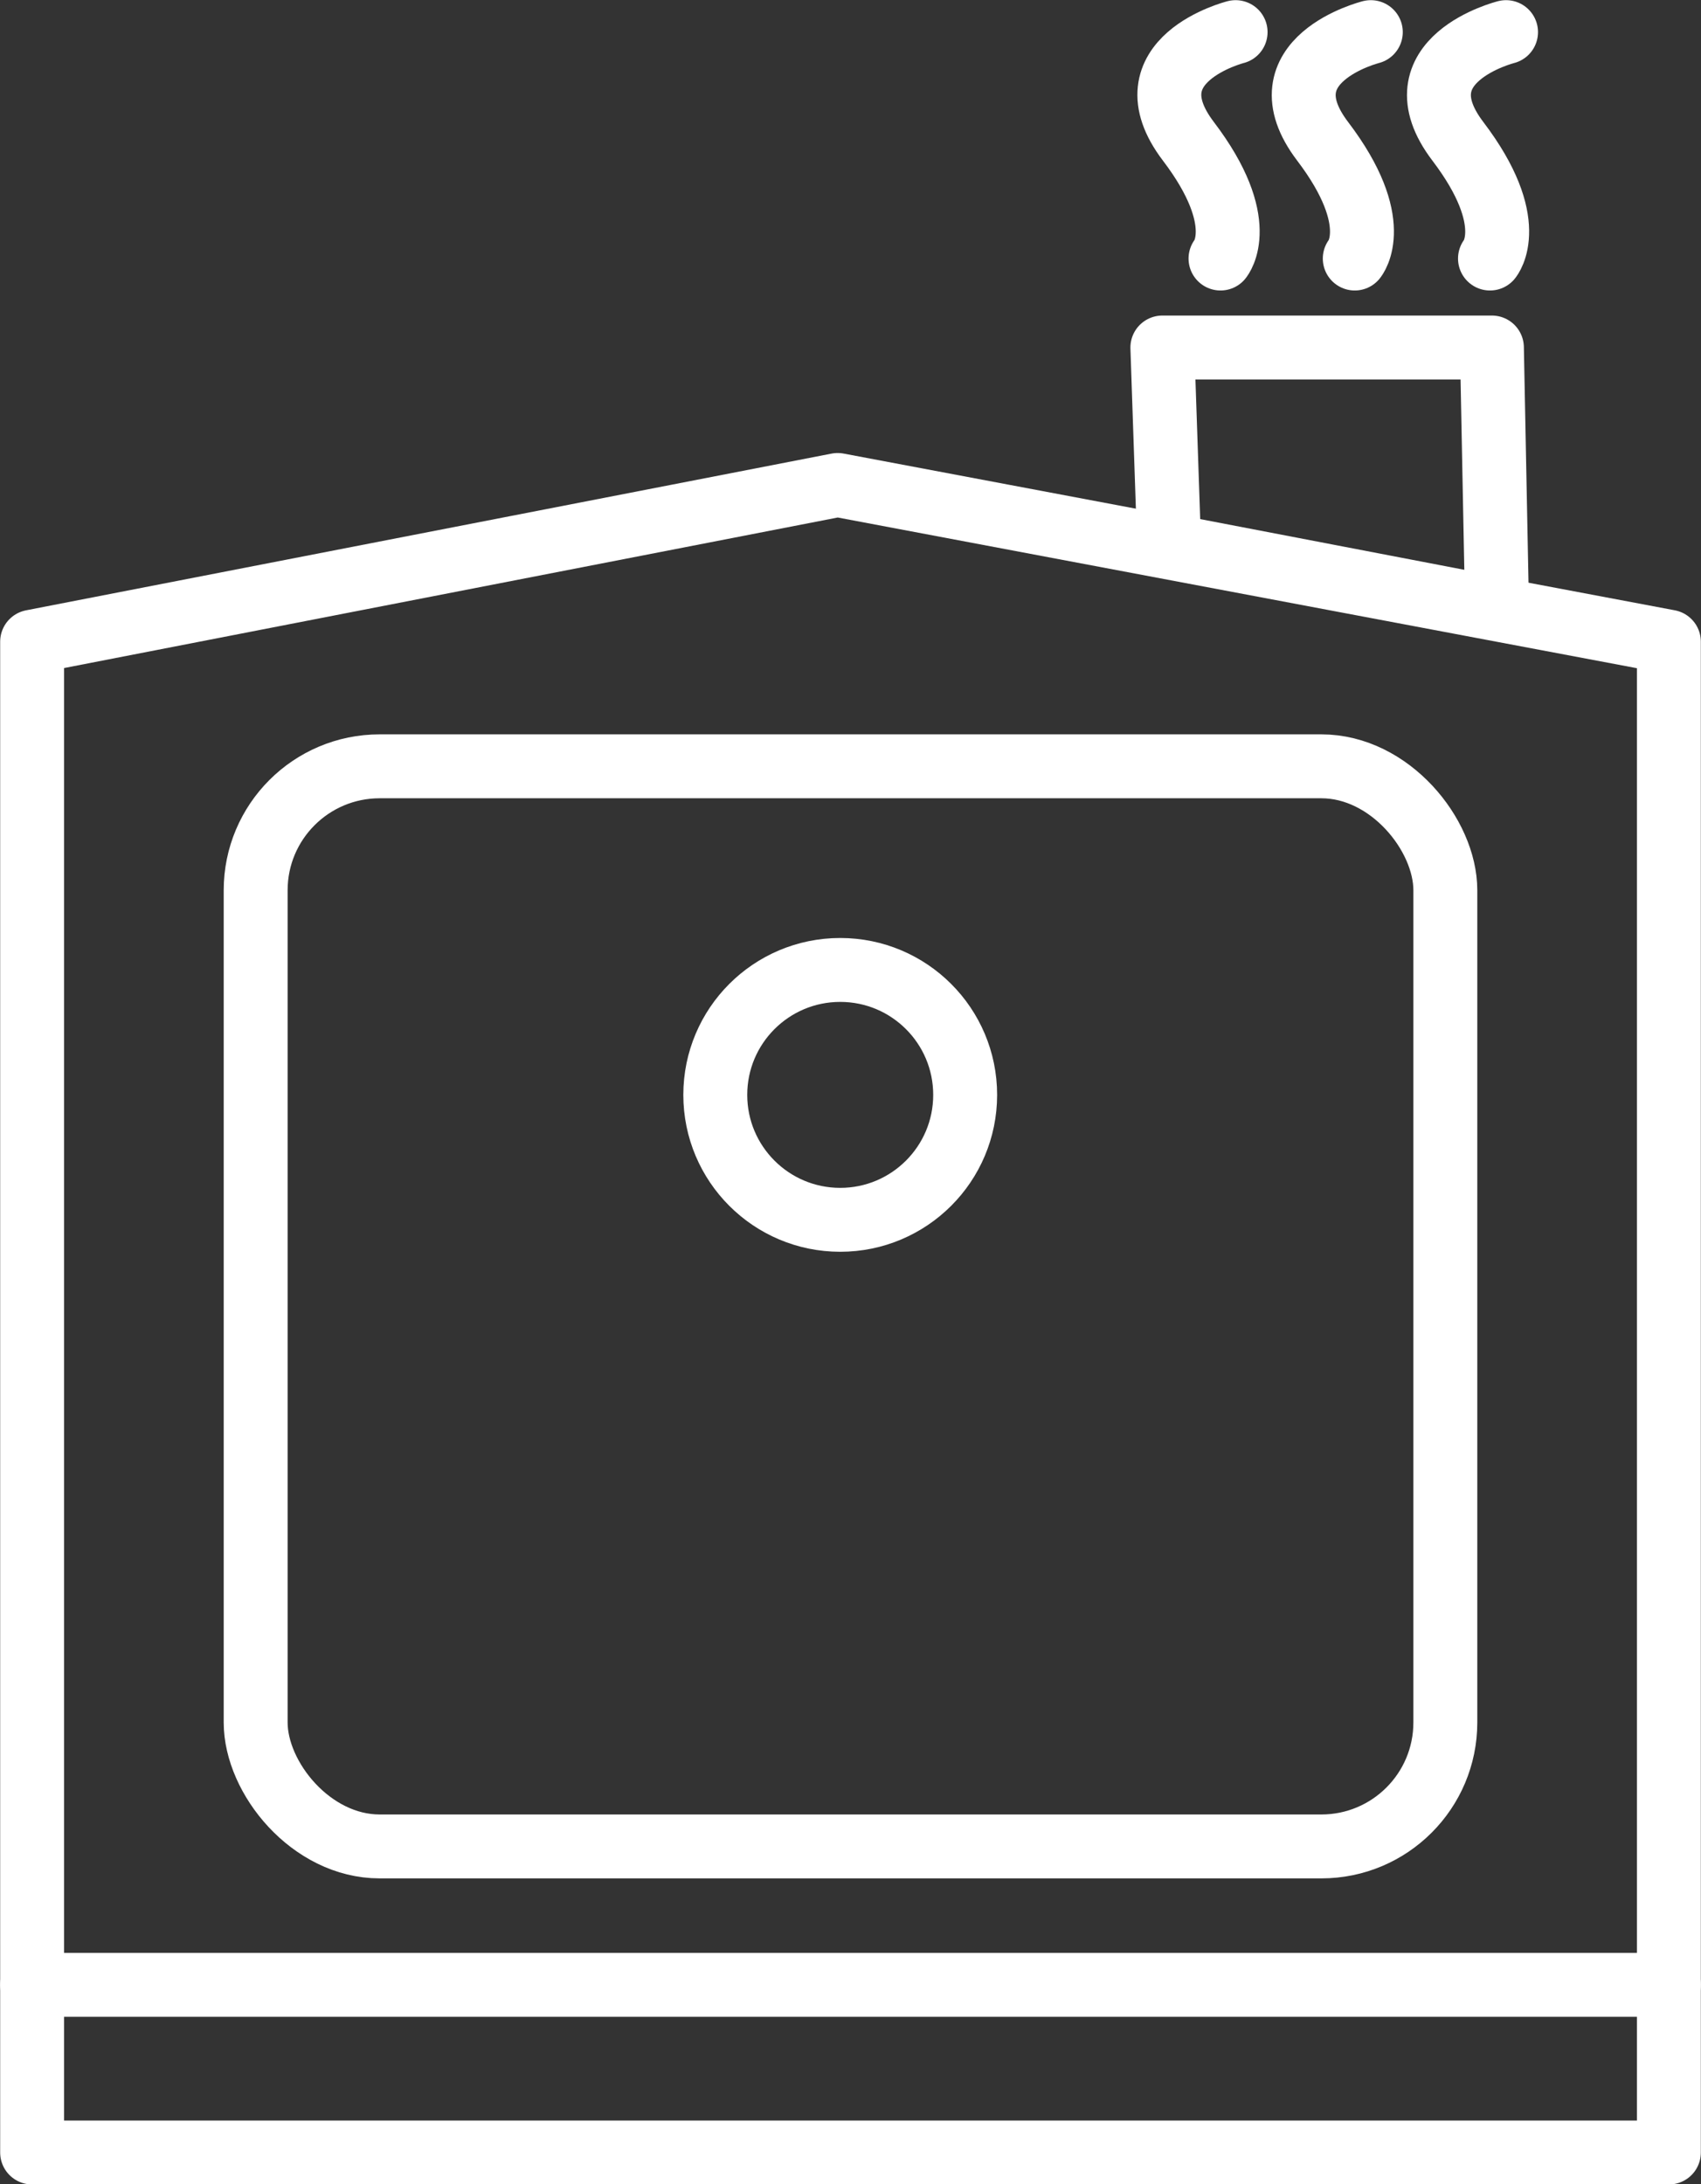
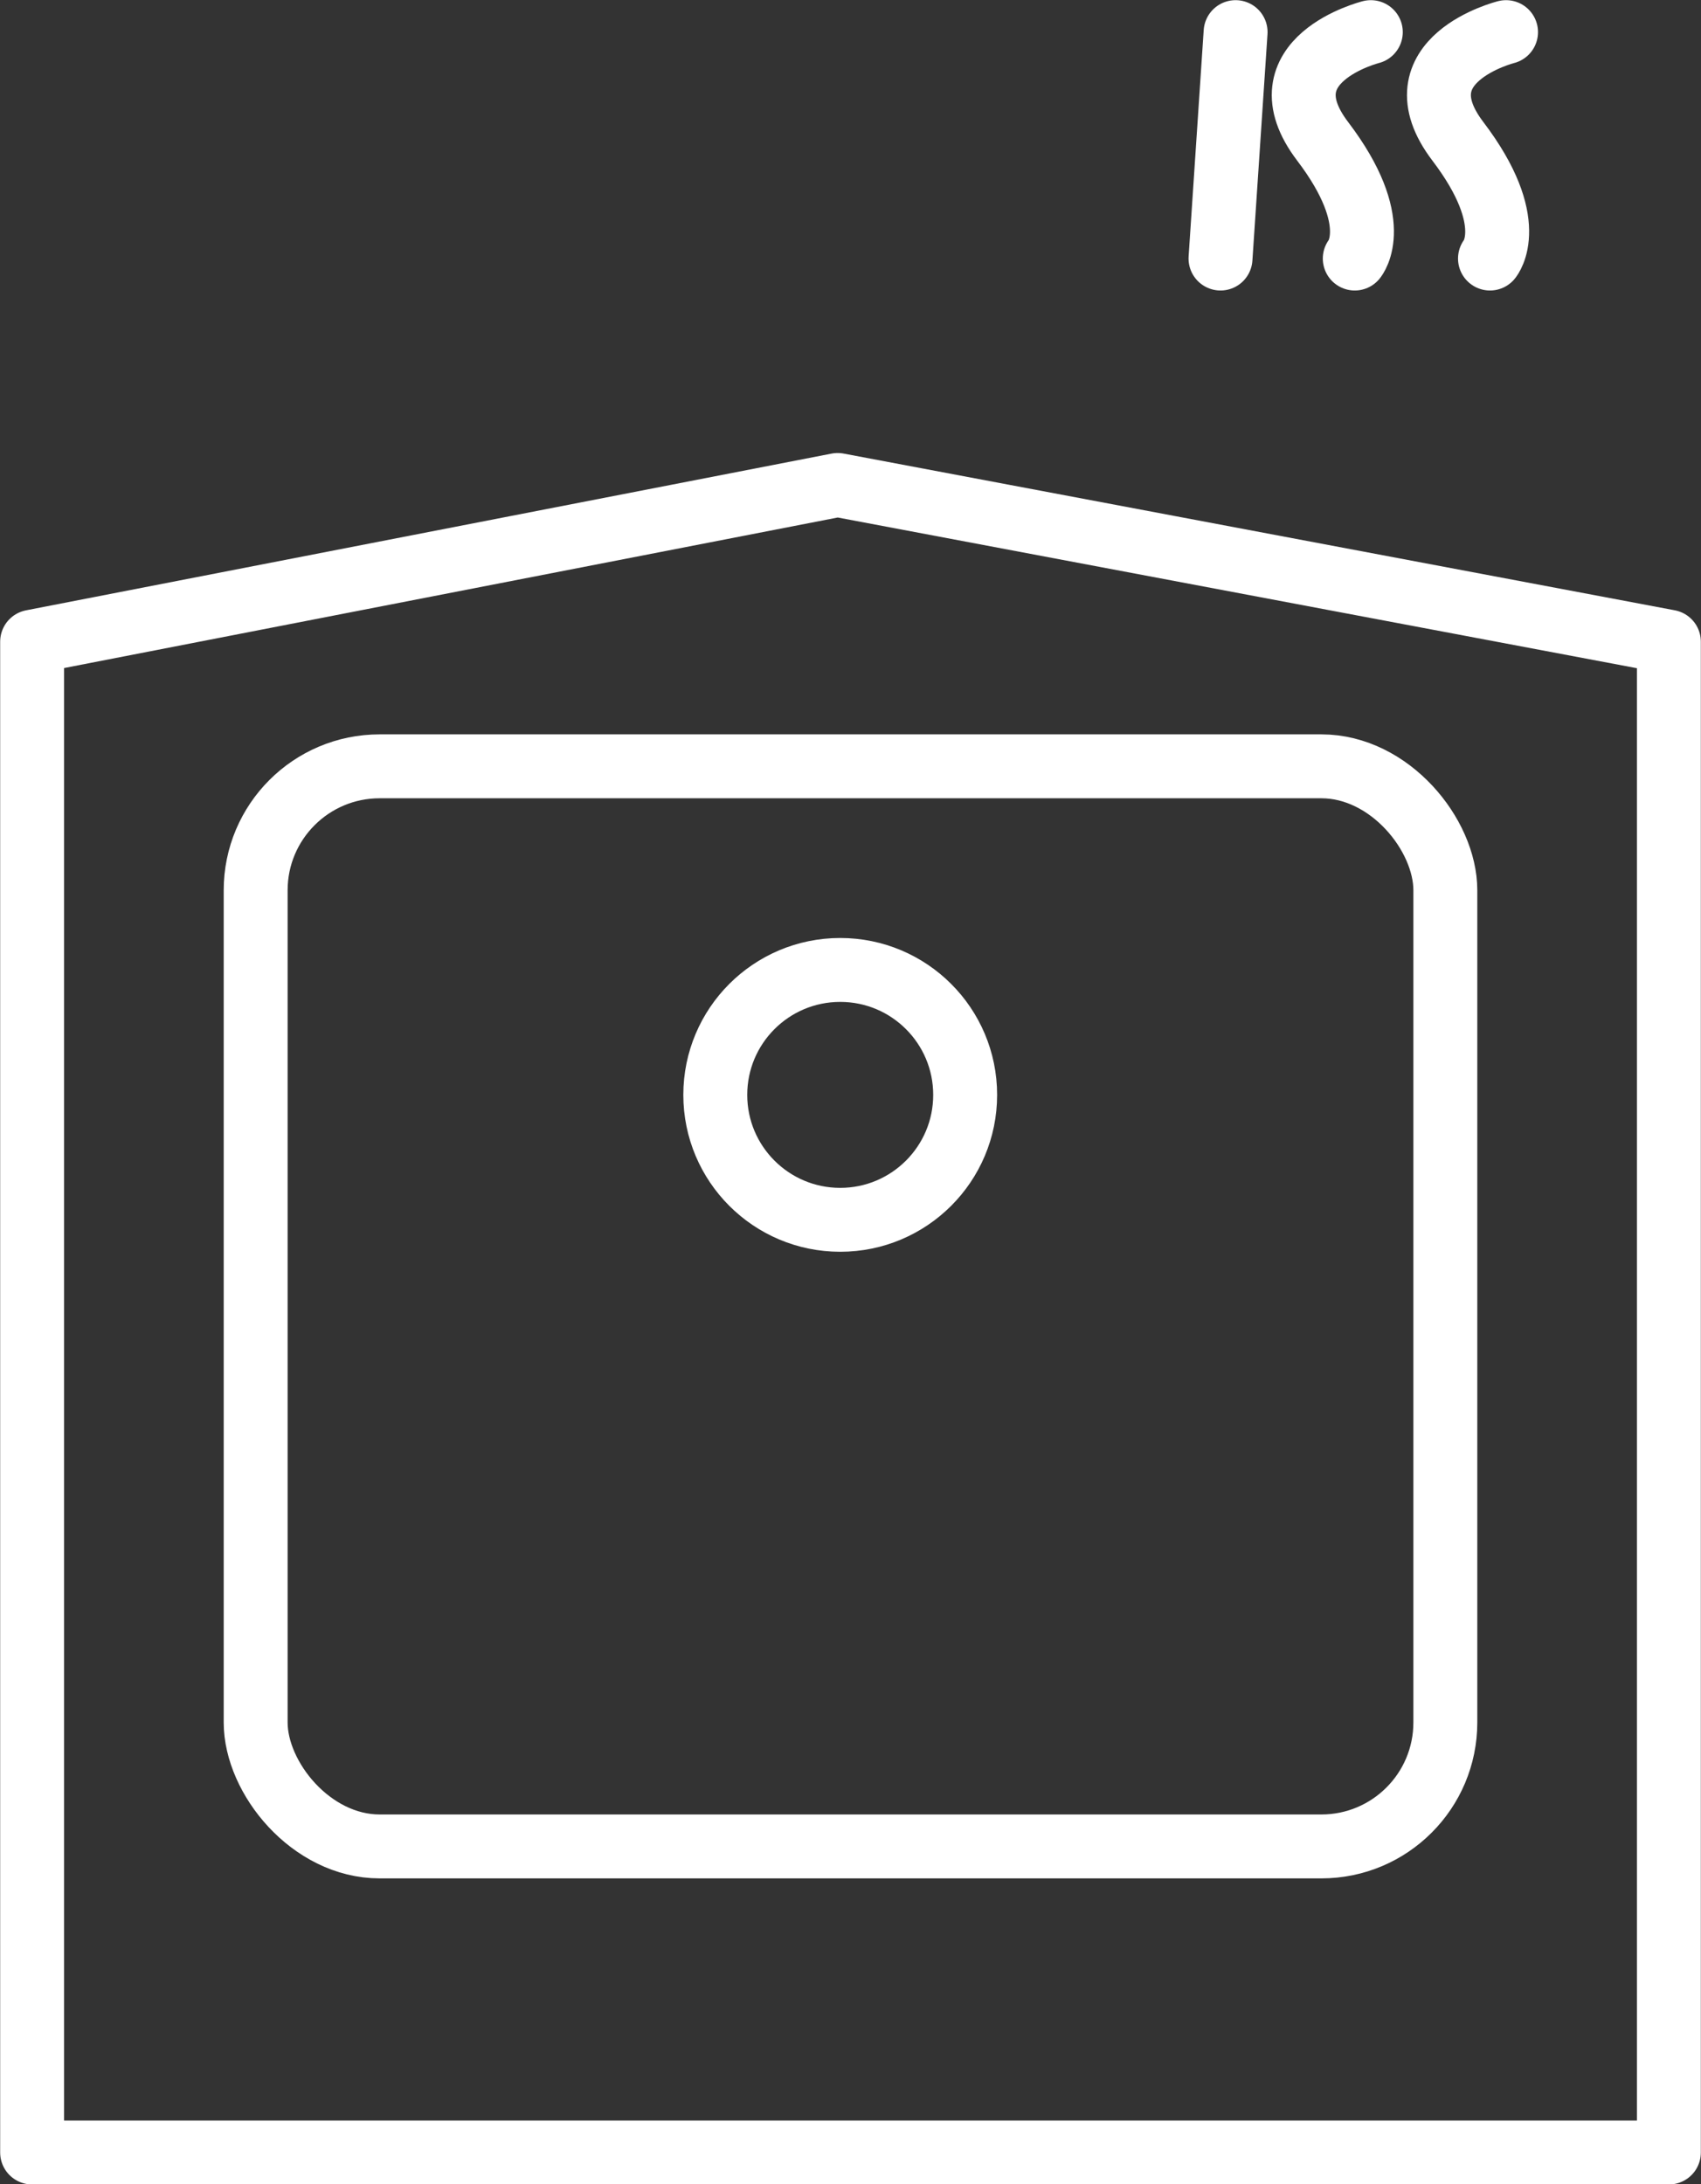
<svg xmlns="http://www.w3.org/2000/svg" viewBox="0 0 52.96 68.01">
  <rect x="0" y="0" width="52.96" height="68.01" fill="#333333" stroke="none" />
  <defs>
    <style>.cls-1{fill:none;stroke:#fff;stroke-linecap:round;stroke-linejoin:round;stroke-width:1.99px;}</style>
  </defs>
  <g id="Layer_2" data-name="Layer 2">
    <g id="Layer_1-2" data-name="Layer 1">
-       <path class="cls-1" d="M38,8.05s.93-1.11-1-3.65S38.47,1,38.47,1" />
+       <path class="cls-1" d="M38,8.05S38.47,1,38.47,1" />
      <path class="cls-1" d="M42.18,8.05s.93-1.11-1-3.65S42.68,1,42.68,1" />
      <path class="cls-1" d="M46.39,8.05s.93-1.11-1-3.65S46.89,1,46.89,1" />
      <polygon class="cls-1" points="1 19.98 1 67.02 51.96 67.02 51.96 19.98 26.08 15.1 1 19.98" />
-       <line class="cls-1" x1="1" y1="61.8" x2="51.96" y2="61.8" />
      <circle class="cls-1" cx="26.16" cy="34.09" r="3.89" />
-       <polygon class="cls-1" points="46.61 18.95 36.4 16.99 36.19 10.82 46.45 10.82 46.61 18.95" />
      <rect class="cls-1" x="7.96" y="23.86" width="37.04" height="33.63" rx="3.86" />
    </g>
  </g>
</svg>